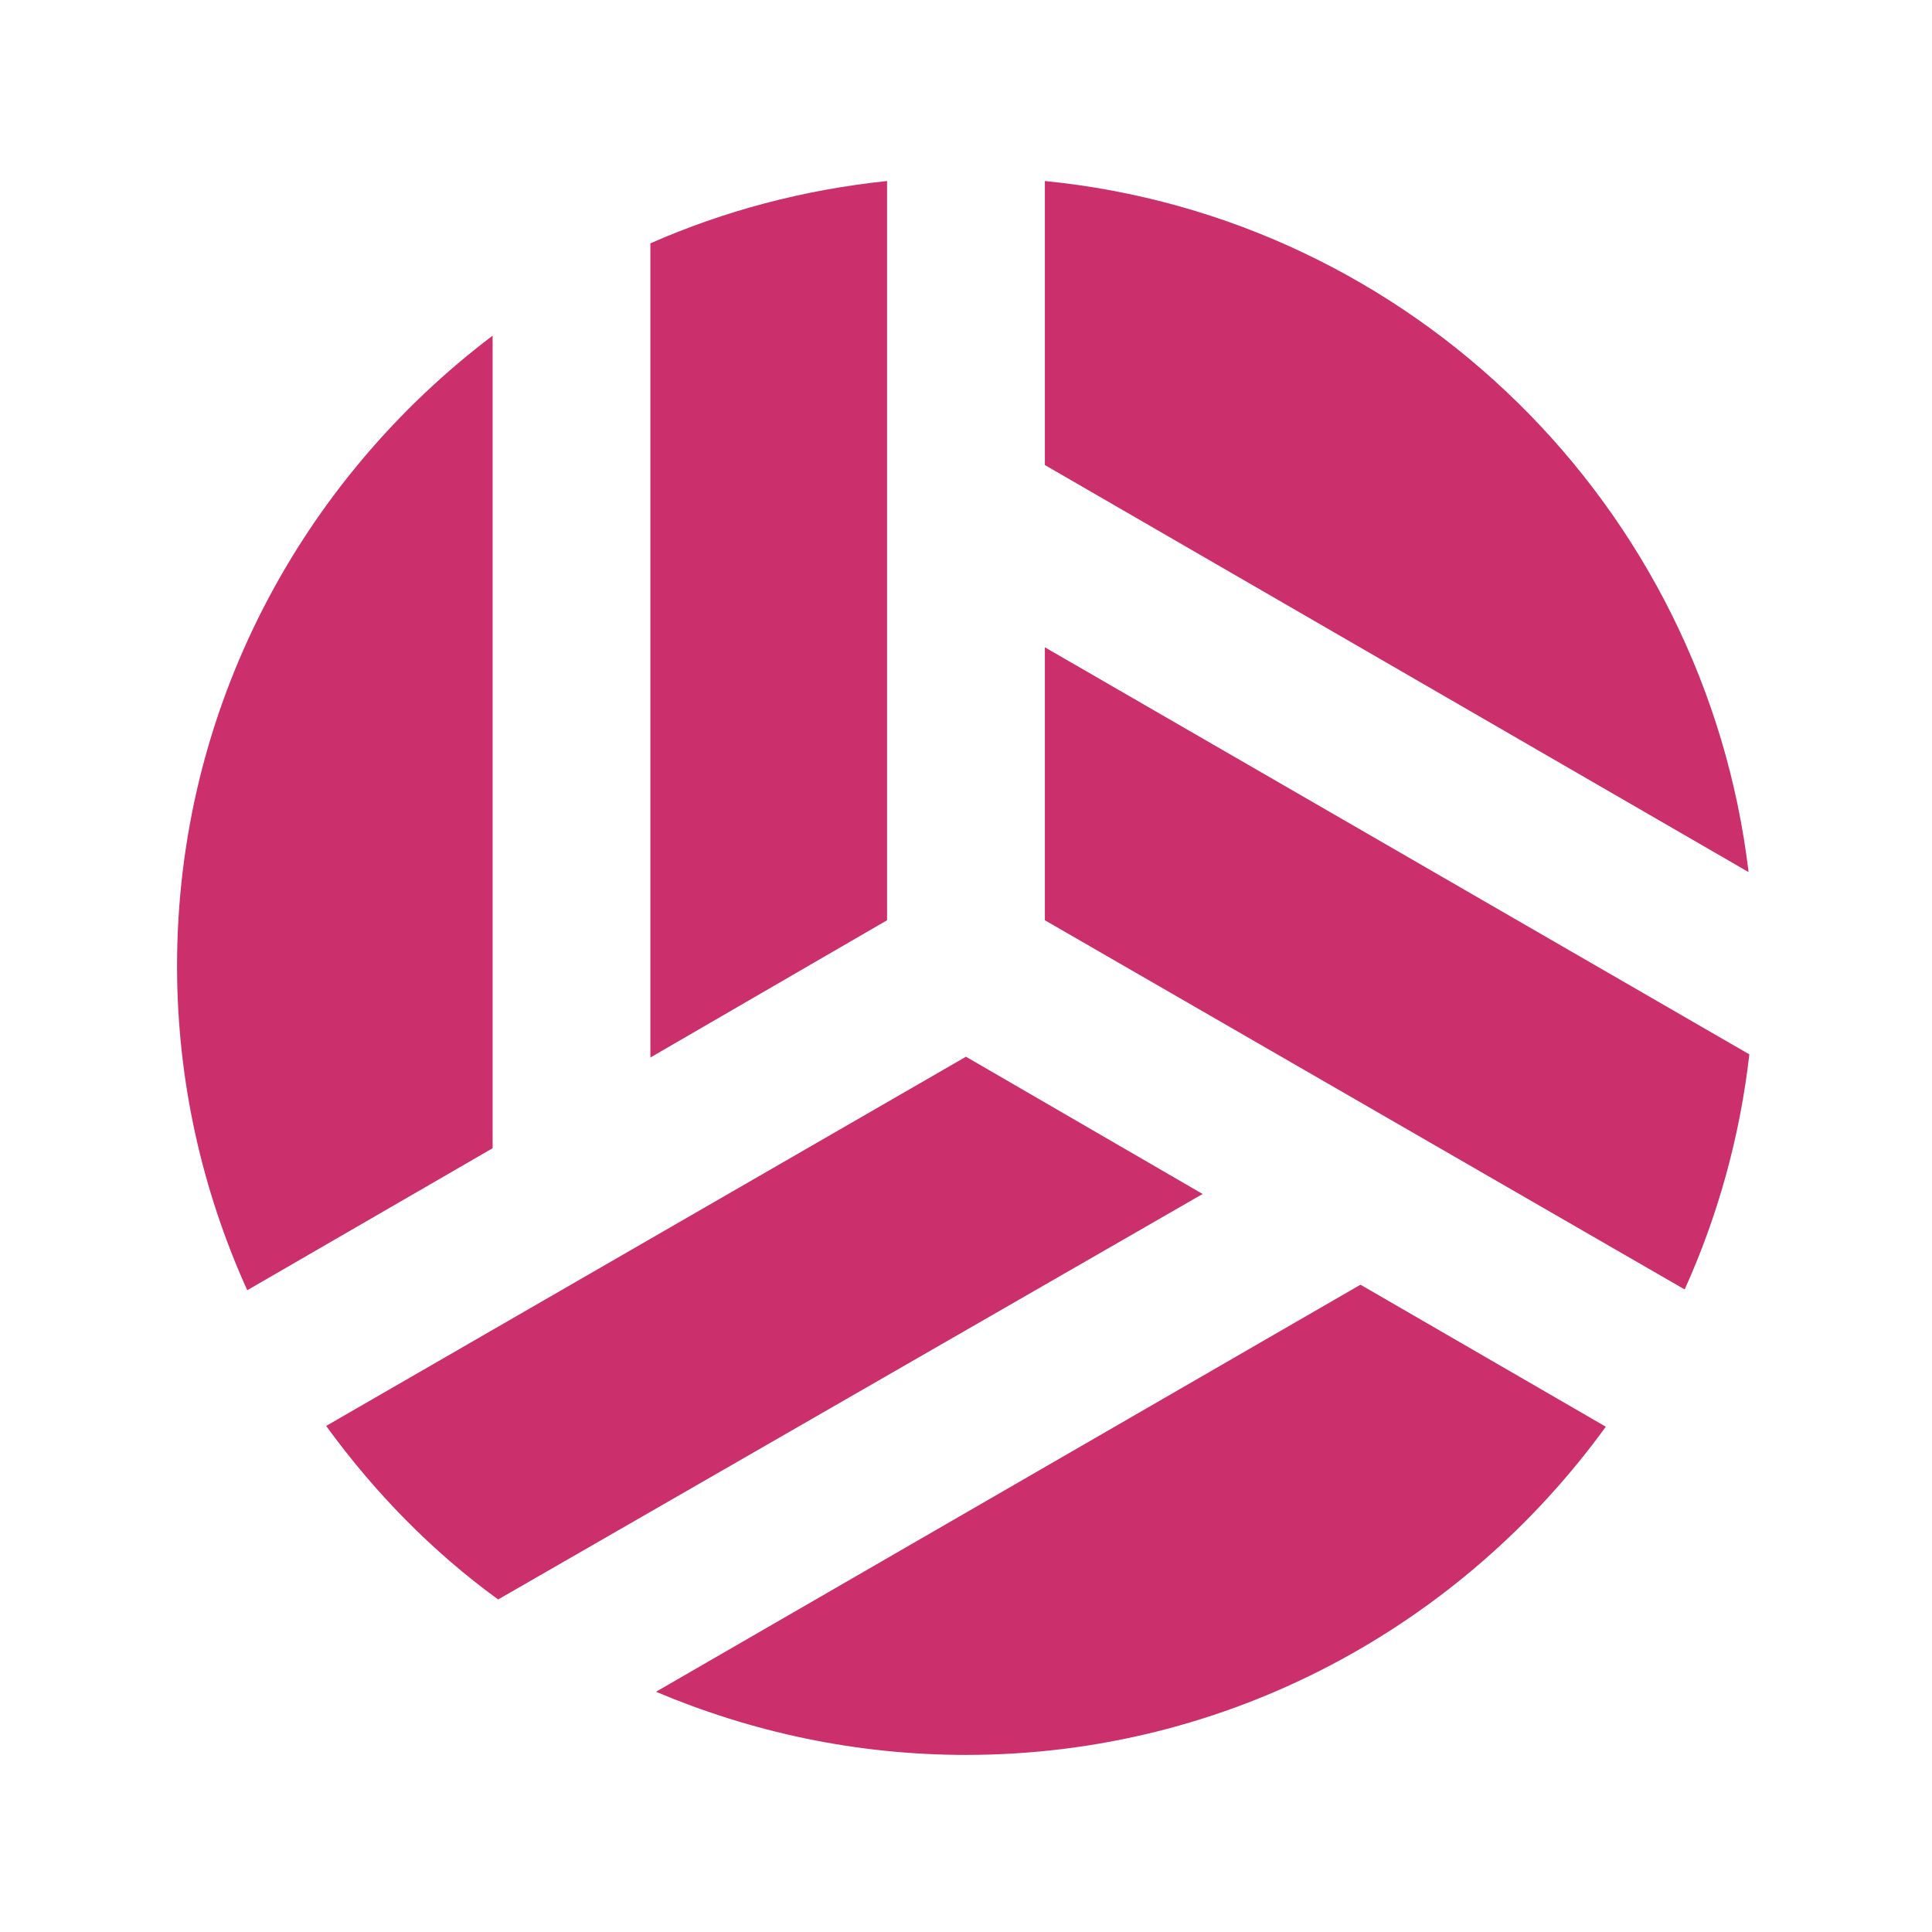
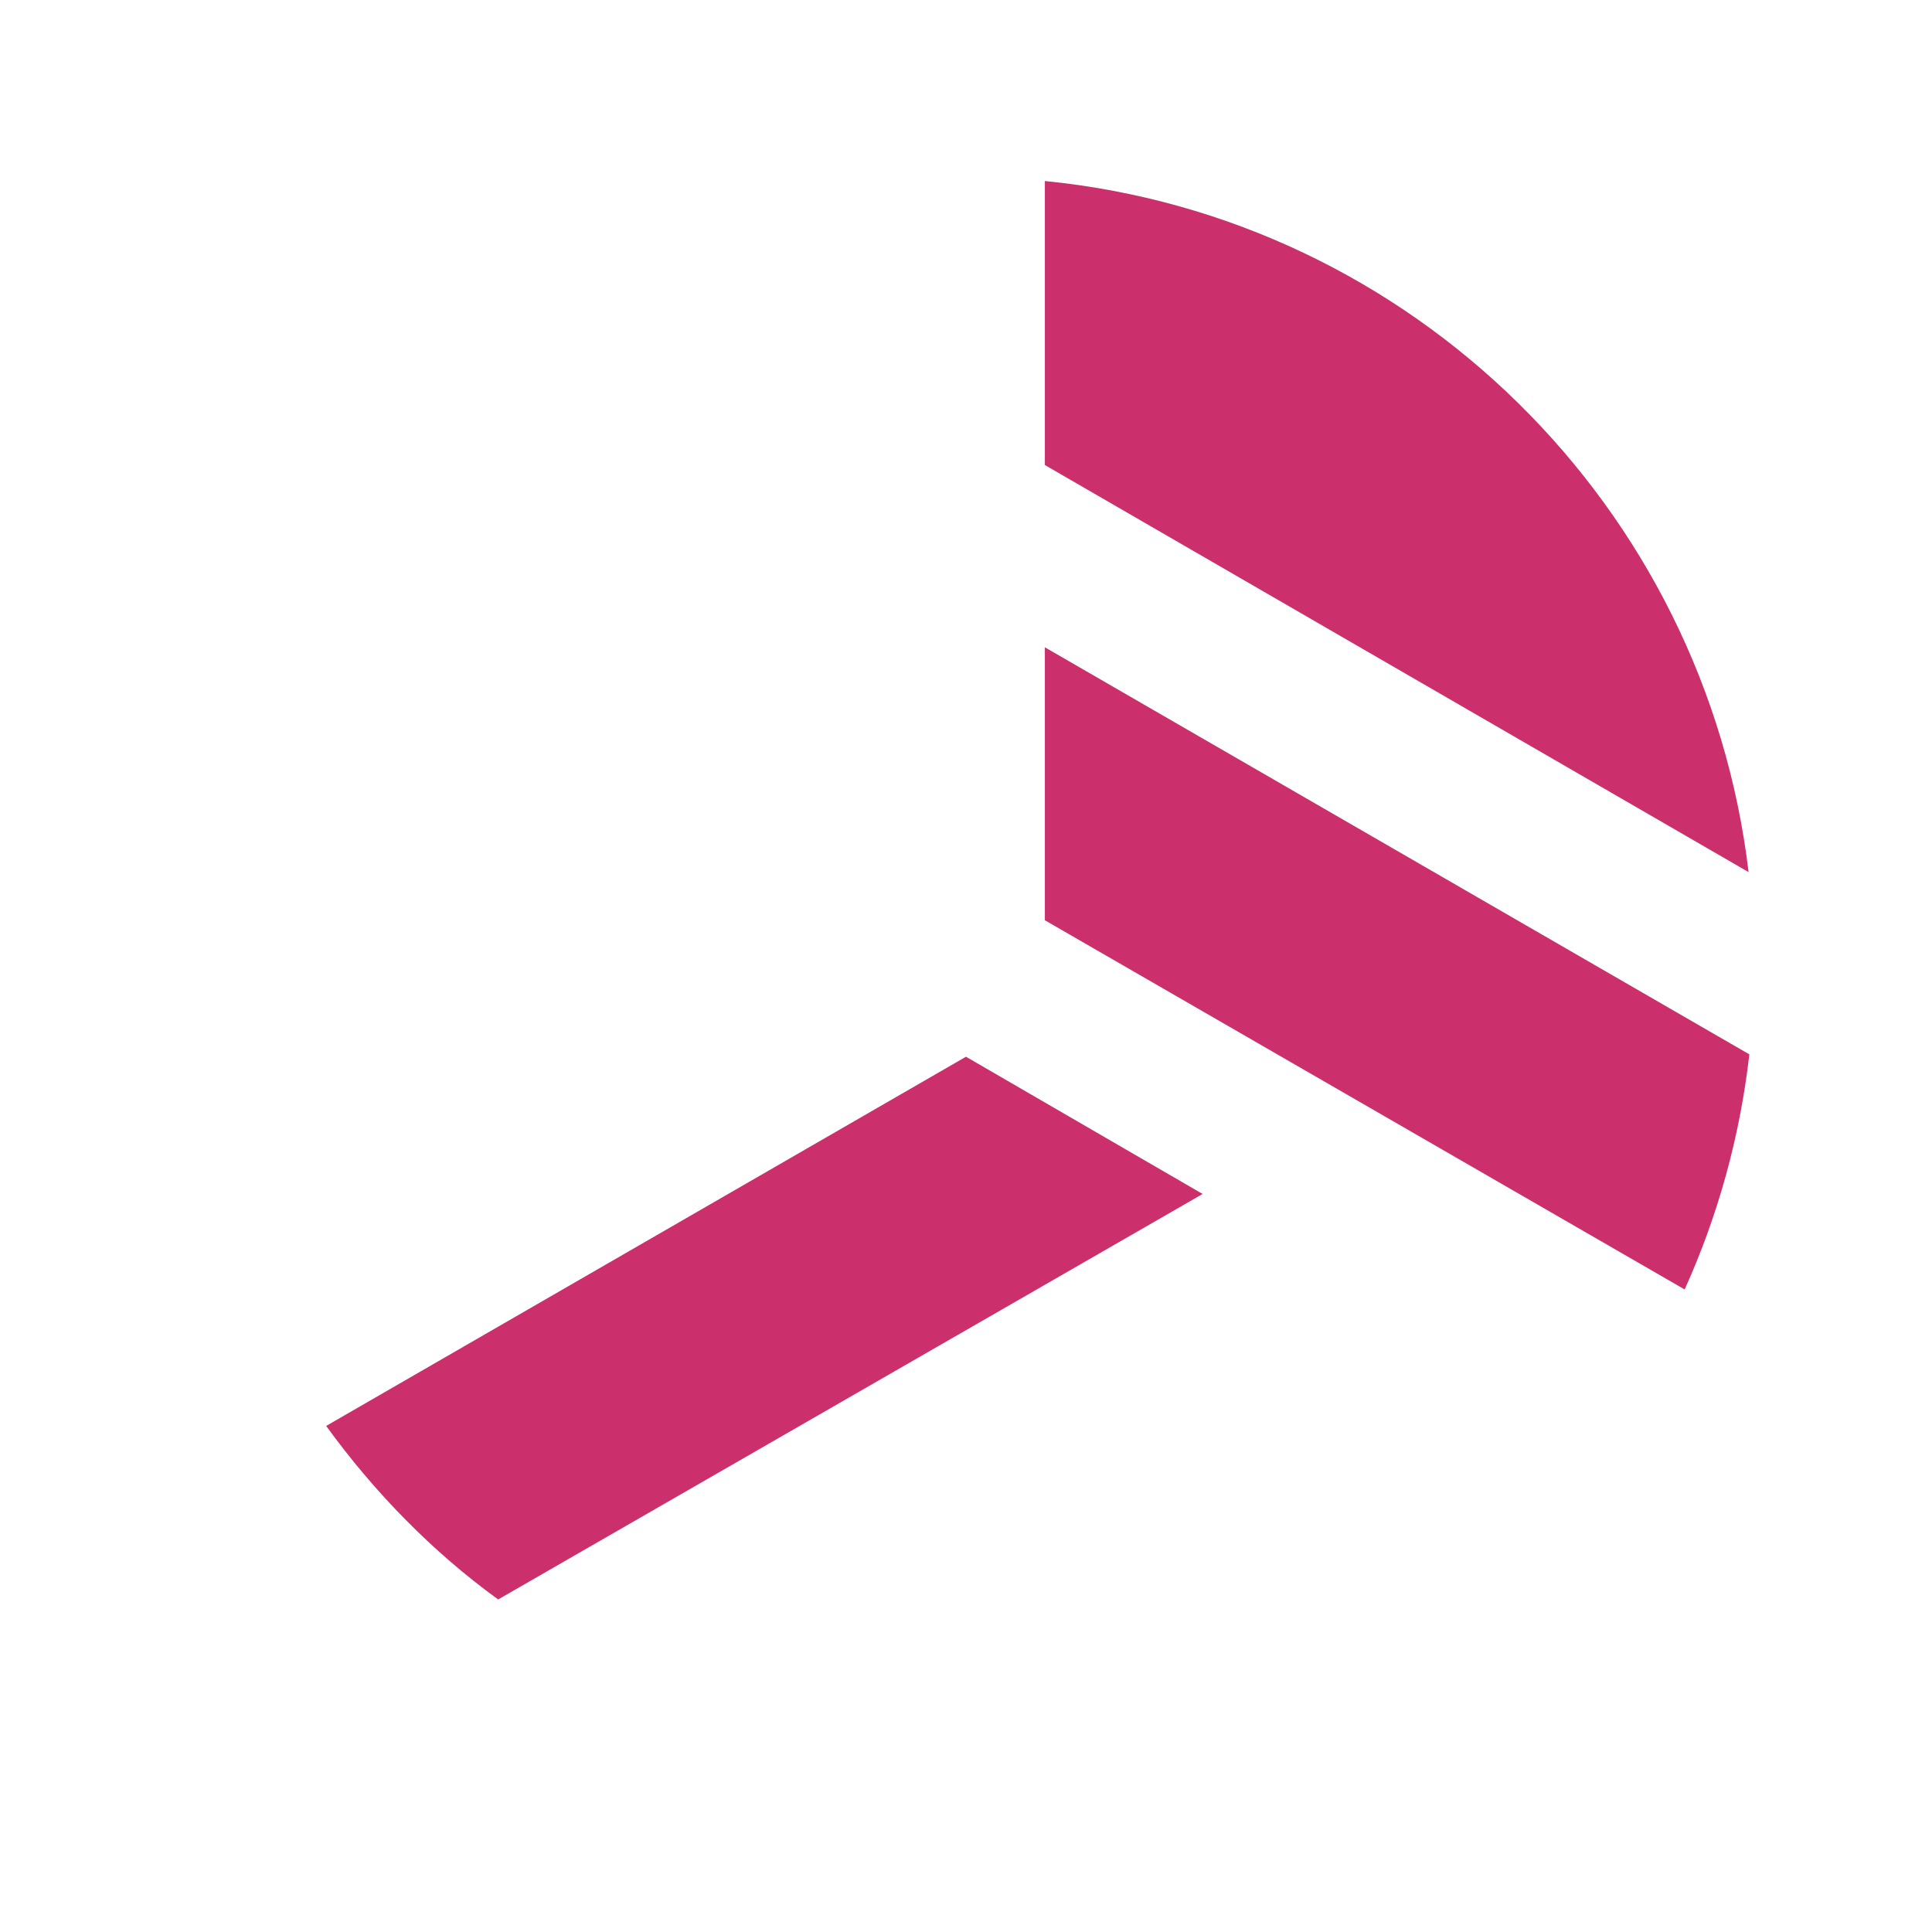
<svg xmlns="http://www.w3.org/2000/svg" width="50" height="50" viewBox="0 0 50 50" fill="none">
  <g clip-path="url(#clip0_796_28471)">
-     <path d="M12.749 8.687C7.808 12.423 4.582 18.323 4.582 24.999C4.582 27.98 5.235 30.818 6.399 33.391L12.749 29.716V8.687Z" fill="#CB306C" />
-     <path d="M22.957 23.816V4.685C20.793 4.91 18.731 5.461 16.832 6.298V27.368L22.957 23.816Z" fill="#CB306C" />
    <path d="M24.999 27.348L8.441 36.903C9.687 38.618 11.177 40.149 12.892 41.394L31.124 30.9L24.999 27.348Z" fill="#CB306C" />
    <path d="M27.041 16.752V23.816L43.599 33.371C44.456 31.472 45.028 29.43 45.273 27.287L27.041 16.752Z" fill="#CB306C" />
-     <path d="M16.977 43.783C19.447 44.825 22.142 45.417 25 45.417C31.82 45.417 37.842 42.048 41.558 36.923L35.209 33.248L16.977 43.783Z" fill="#CB306C" />
    <path d="M45.253 22.57C44.13 13.117 36.555 5.624 27.041 4.685V12.035L45.253 22.57Z" fill="#CB306C" />
  </g>
  <defs>
    <clipPath id="clip0_796_28471">
      <rect width="49" height="49" fill="white" transform="translate(0.5 0.5)" />
    </clipPath>
  </defs>
</svg>